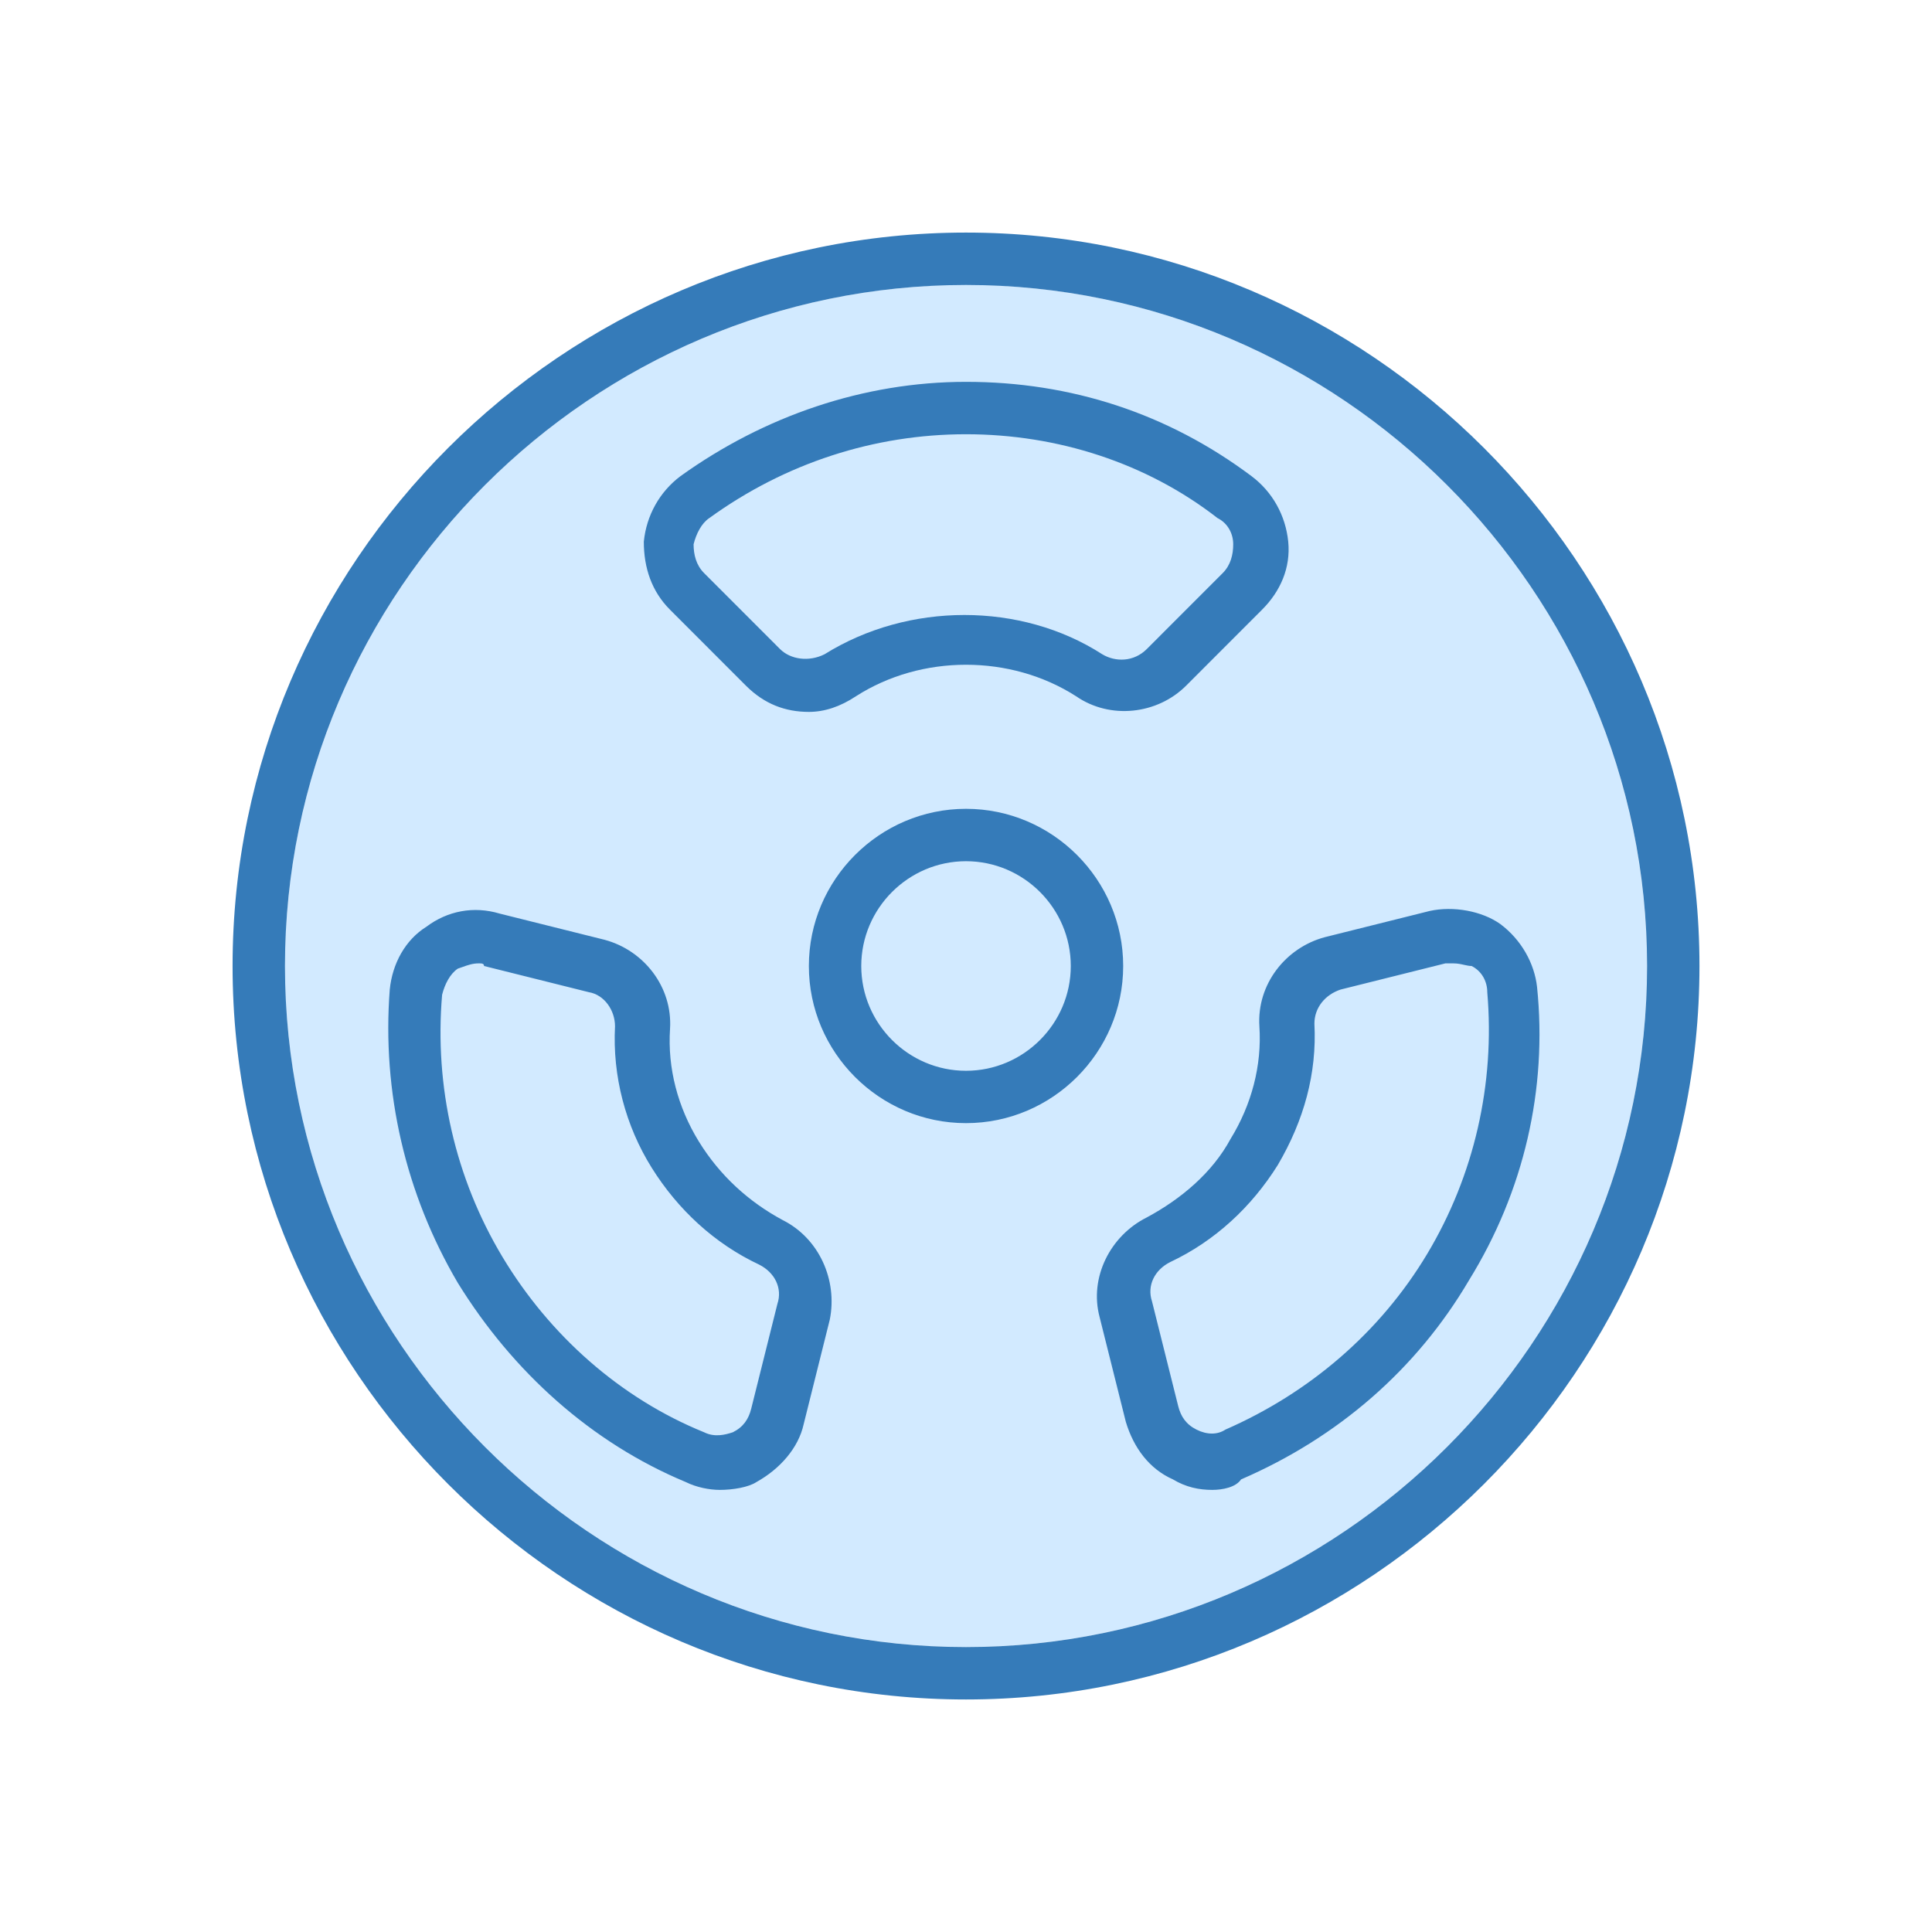
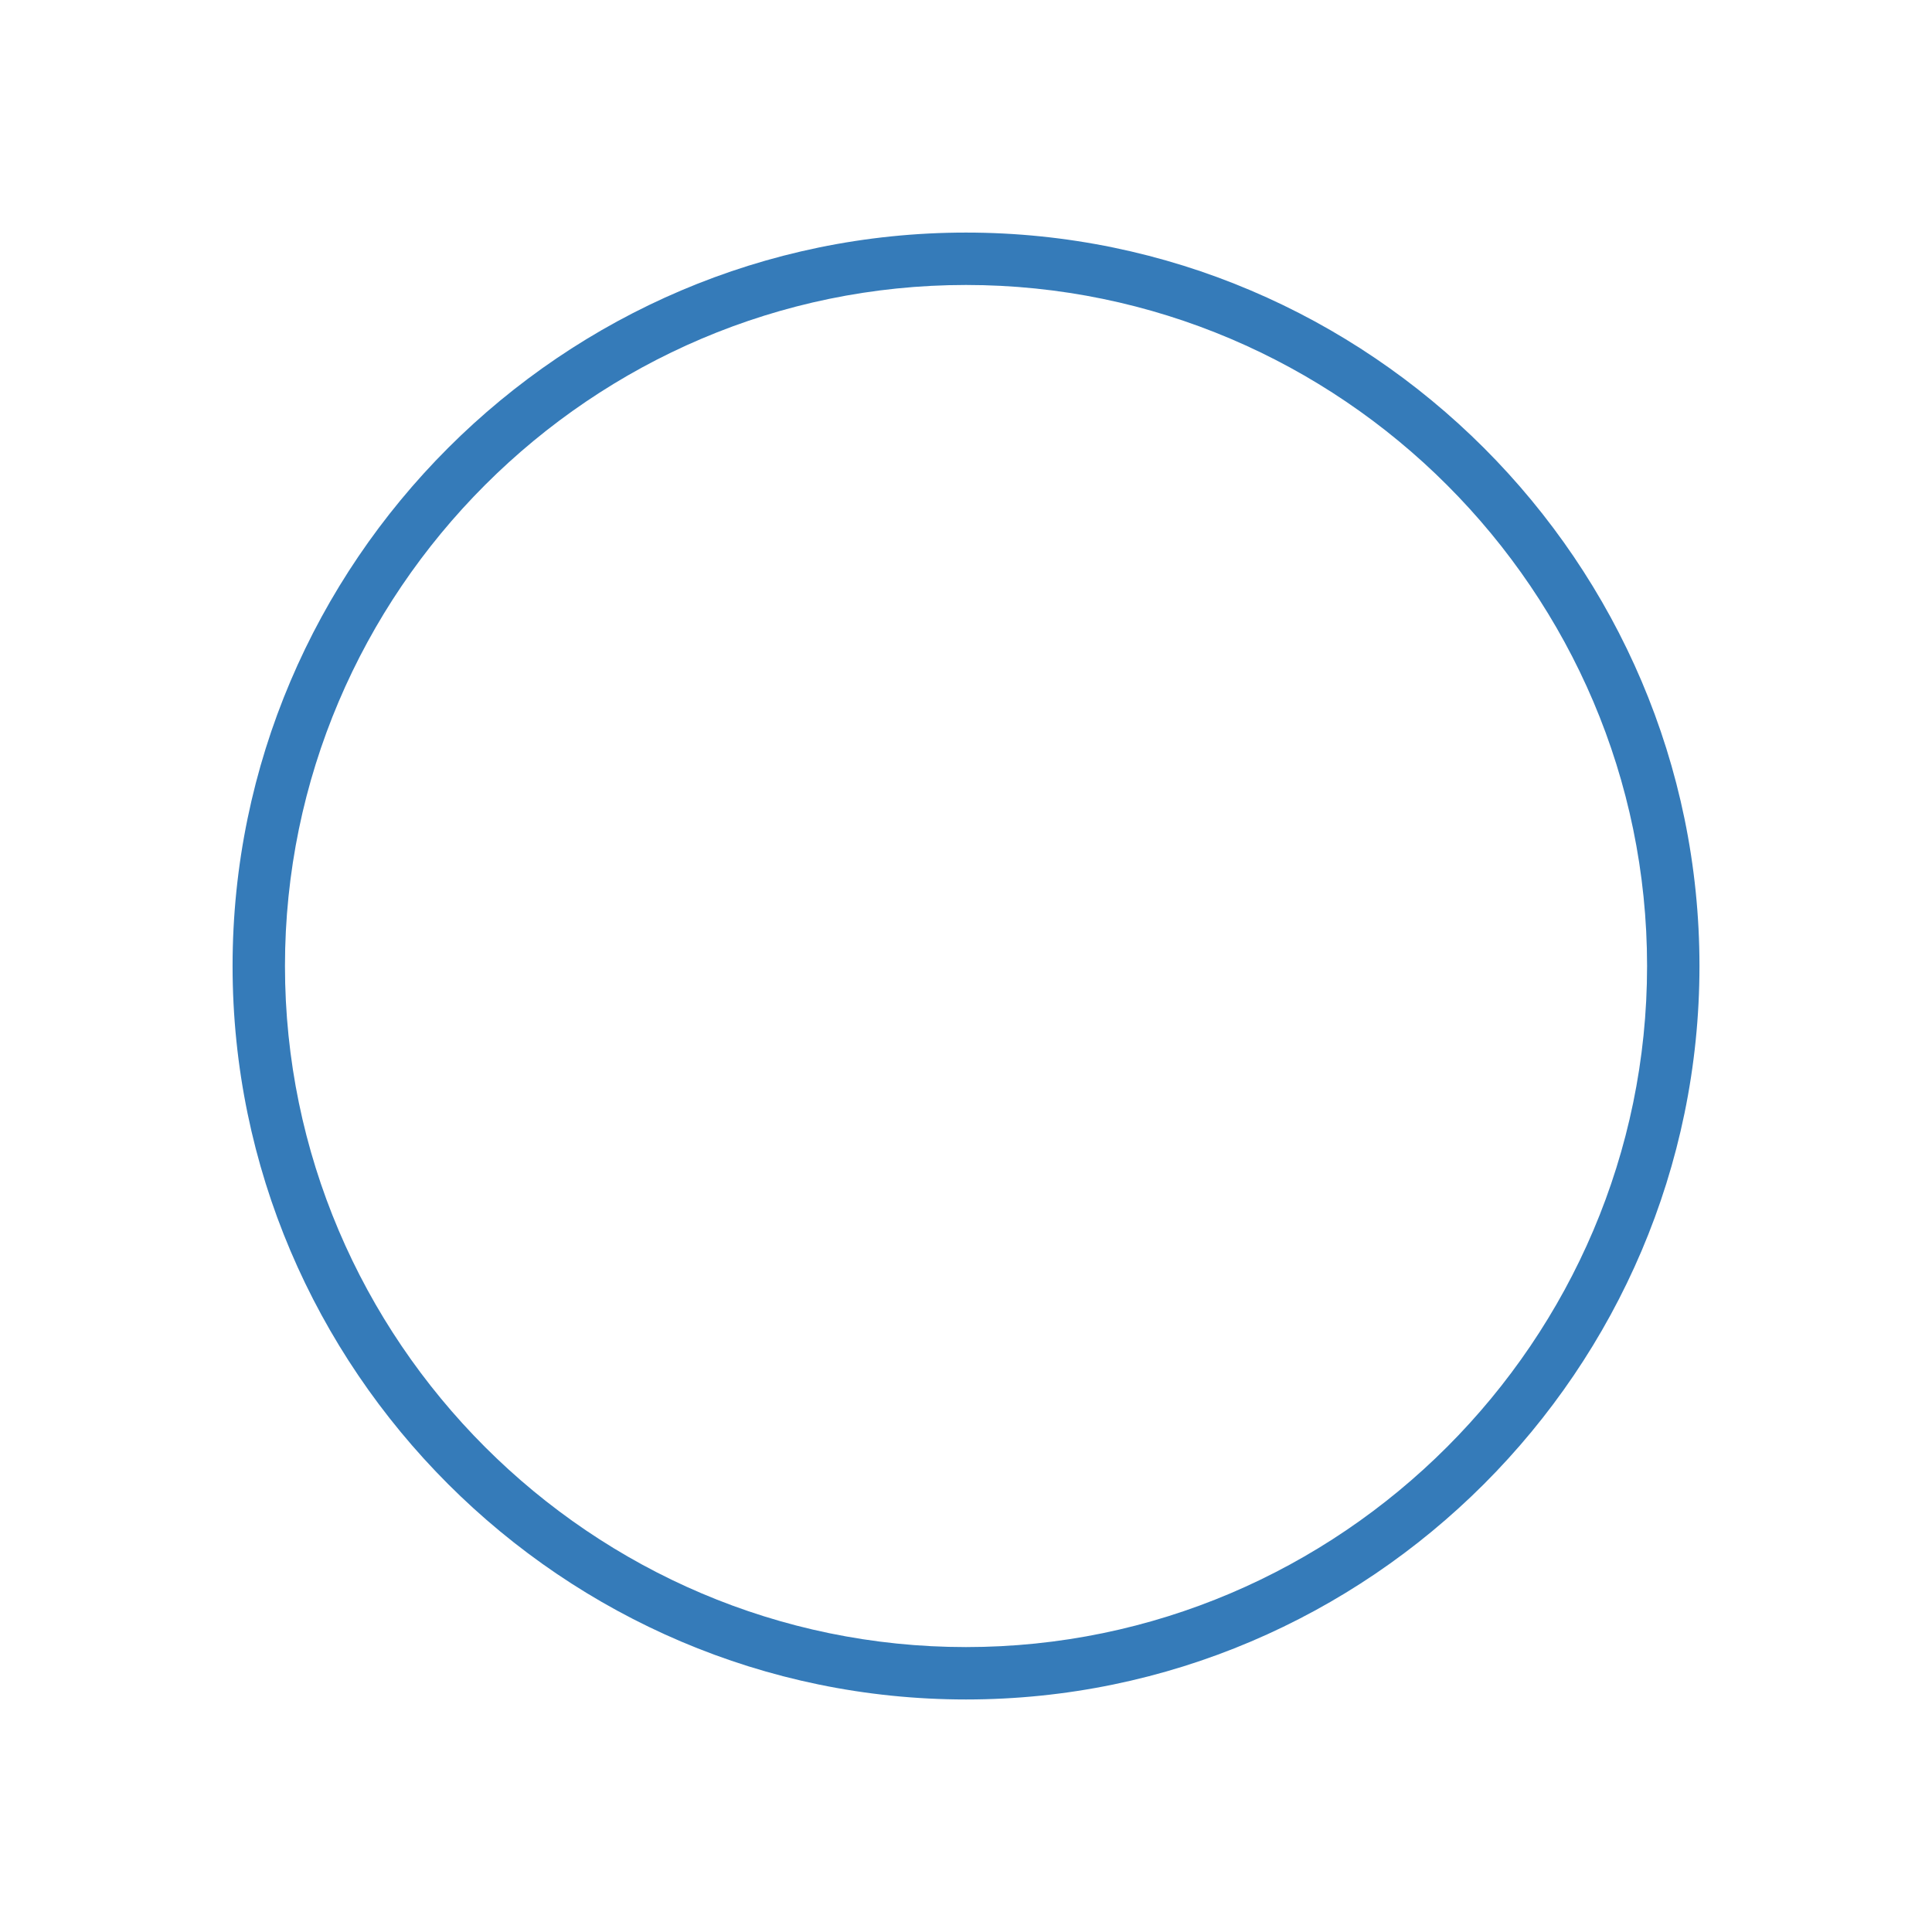
<svg xmlns="http://www.w3.org/2000/svg" width="42" height="42" viewBox="0 0 42 42" fill="none">
-   <path d="M21 6.194C12.857 6.194 6.194 12.857 6.194 21C6.194 29.143 12.857 35.805 21 35.805C29.143 35.805 35.805 29.143 35.805 21C35.805 12.857 29.143 6.194 21 6.194Z" fill="#D2EAFF" />
  <path fill-rule="evenodd" clip-rule="evenodd" d="M5.056 21C5.056 29.77 12.231 36.945 21 36.945C29.77 36.945 36.945 29.77 36.945 21C36.945 12.231 29.77 5.056 21 5.056C12.231 5.056 5.056 12.231 5.056 21ZM6.195 21C6.195 12.857 12.857 6.195 21 6.195C29.143 6.195 35.806 12.857 35.806 21C35.806 29.143 29.143 35.806 21 35.806C12.857 35.806 6.195 29.143 6.195 21Z" fill="#357BB9" />
-   <path fill-rule="evenodd" clip-rule="evenodd" d="M17.584 15.476C17.071 15.476 16.616 15.305 16.217 14.907L14.566 13.255C14.167 12.857 13.996 12.344 13.996 11.775C14.053 11.205 14.338 10.693 14.793 10.351C16.616 9.042 18.779 8.301 21 8.301C23.278 8.301 25.385 8.985 27.207 10.351C27.663 10.693 27.948 11.205 28.005 11.775C28.061 12.344 27.834 12.857 27.435 13.255L25.784 14.907C25.157 15.533 24.132 15.647 23.392 15.135C21.968 14.223 20.032 14.223 18.609 15.135C18.267 15.362 17.925 15.476 17.584 15.476ZM17.584 21C17.584 22.879 19.121 24.416 21 24.416C22.88 24.416 24.417 22.879 24.417 21C24.417 19.121 22.88 17.583 21 17.583C19.121 17.583 17.584 19.121 17.584 21ZM18.723 21C18.723 19.747 19.748 18.722 21 18.722C22.253 18.722 23.278 19.747 23.278 21C23.278 22.253 22.253 23.278 21 23.278C19.748 23.278 18.723 22.253 18.723 21ZM15.42 11.262C17.071 10.066 19.007 9.44 21 9.44C22.993 9.44 24.93 10.066 26.467 11.262C26.695 11.376 26.809 11.604 26.809 11.832C26.809 12.06 26.752 12.287 26.581 12.458L24.93 14.11C24.645 14.394 24.246 14.394 23.962 14.223C22.196 13.085 19.748 13.085 17.925 14.223C17.584 14.394 17.185 14.337 16.957 14.11L15.306 12.458C15.135 12.287 15.078 12.06 15.078 11.832C15.135 11.604 15.249 11.376 15.42 11.262ZM26.353 32.389C26.068 32.389 25.784 32.332 25.499 32.161C24.986 31.933 24.645 31.478 24.474 30.908L23.904 28.63C23.677 27.776 24.132 26.865 24.93 26.466C25.67 26.068 26.353 25.498 26.752 24.758C27.207 24.018 27.435 23.164 27.378 22.31C27.321 21.398 27.948 20.601 28.802 20.373L31.079 19.804C31.592 19.69 32.218 19.804 32.617 20.089C33.073 20.43 33.357 20.943 33.414 21.455C33.642 23.676 33.13 25.897 31.934 27.833C30.795 29.769 29.087 31.25 26.98 32.161C26.866 32.332 26.581 32.389 26.353 32.389ZM31.421 20.943H31.592C31.686 20.943 31.763 20.96 31.832 20.976C31.888 20.988 31.939 21 31.991 21C32.218 21.114 32.332 21.341 32.332 21.569C32.503 23.562 32.048 25.555 31.023 27.264C29.998 28.972 28.46 30.282 26.638 31.079C26.467 31.193 26.239 31.193 26.012 31.079C25.784 30.965 25.67 30.794 25.613 30.567L25.043 28.289C24.93 27.947 25.1 27.605 25.442 27.435C26.41 26.979 27.207 26.239 27.777 25.328C28.346 24.36 28.631 23.335 28.574 22.253C28.574 21.911 28.802 21.626 29.143 21.512L31.421 20.943ZM15.648 32.389C15.42 32.389 15.135 32.332 14.907 32.218C12.857 31.364 11.149 29.826 9.953 27.89C8.814 25.954 8.302 23.733 8.473 21.512C8.53 20.943 8.814 20.43 9.27 20.146C9.725 19.804 10.295 19.69 10.864 19.861L13.142 20.43C13.996 20.658 14.623 21.455 14.566 22.366C14.509 23.221 14.736 24.075 15.192 24.815C15.648 25.555 16.274 26.125 17.014 26.523C17.811 26.922 18.21 27.833 18.039 28.687L17.47 30.965C17.356 31.478 16.957 31.933 16.445 32.218C16.274 32.332 15.932 32.389 15.648 32.389ZM10.054 21.022C10.174 20.979 10.274 20.943 10.409 20.943C10.466 20.943 10.523 20.943 10.523 21L12.8 21.569C13.142 21.626 13.37 21.968 13.37 22.31C13.313 23.392 13.598 24.474 14.167 25.385C14.736 26.296 15.534 27.036 16.502 27.491C16.843 27.662 17.014 28.004 16.9 28.346L16.331 30.623C16.274 30.851 16.16 31.022 15.932 31.136C15.761 31.193 15.534 31.25 15.306 31.136C13.484 30.396 11.946 29.029 10.921 27.321C9.896 25.612 9.441 23.619 9.611 21.626C9.668 21.398 9.782 21.171 9.953 21.057C9.989 21.045 10.022 21.033 10.054 21.022Z" fill="#357BB9" />
</svg>